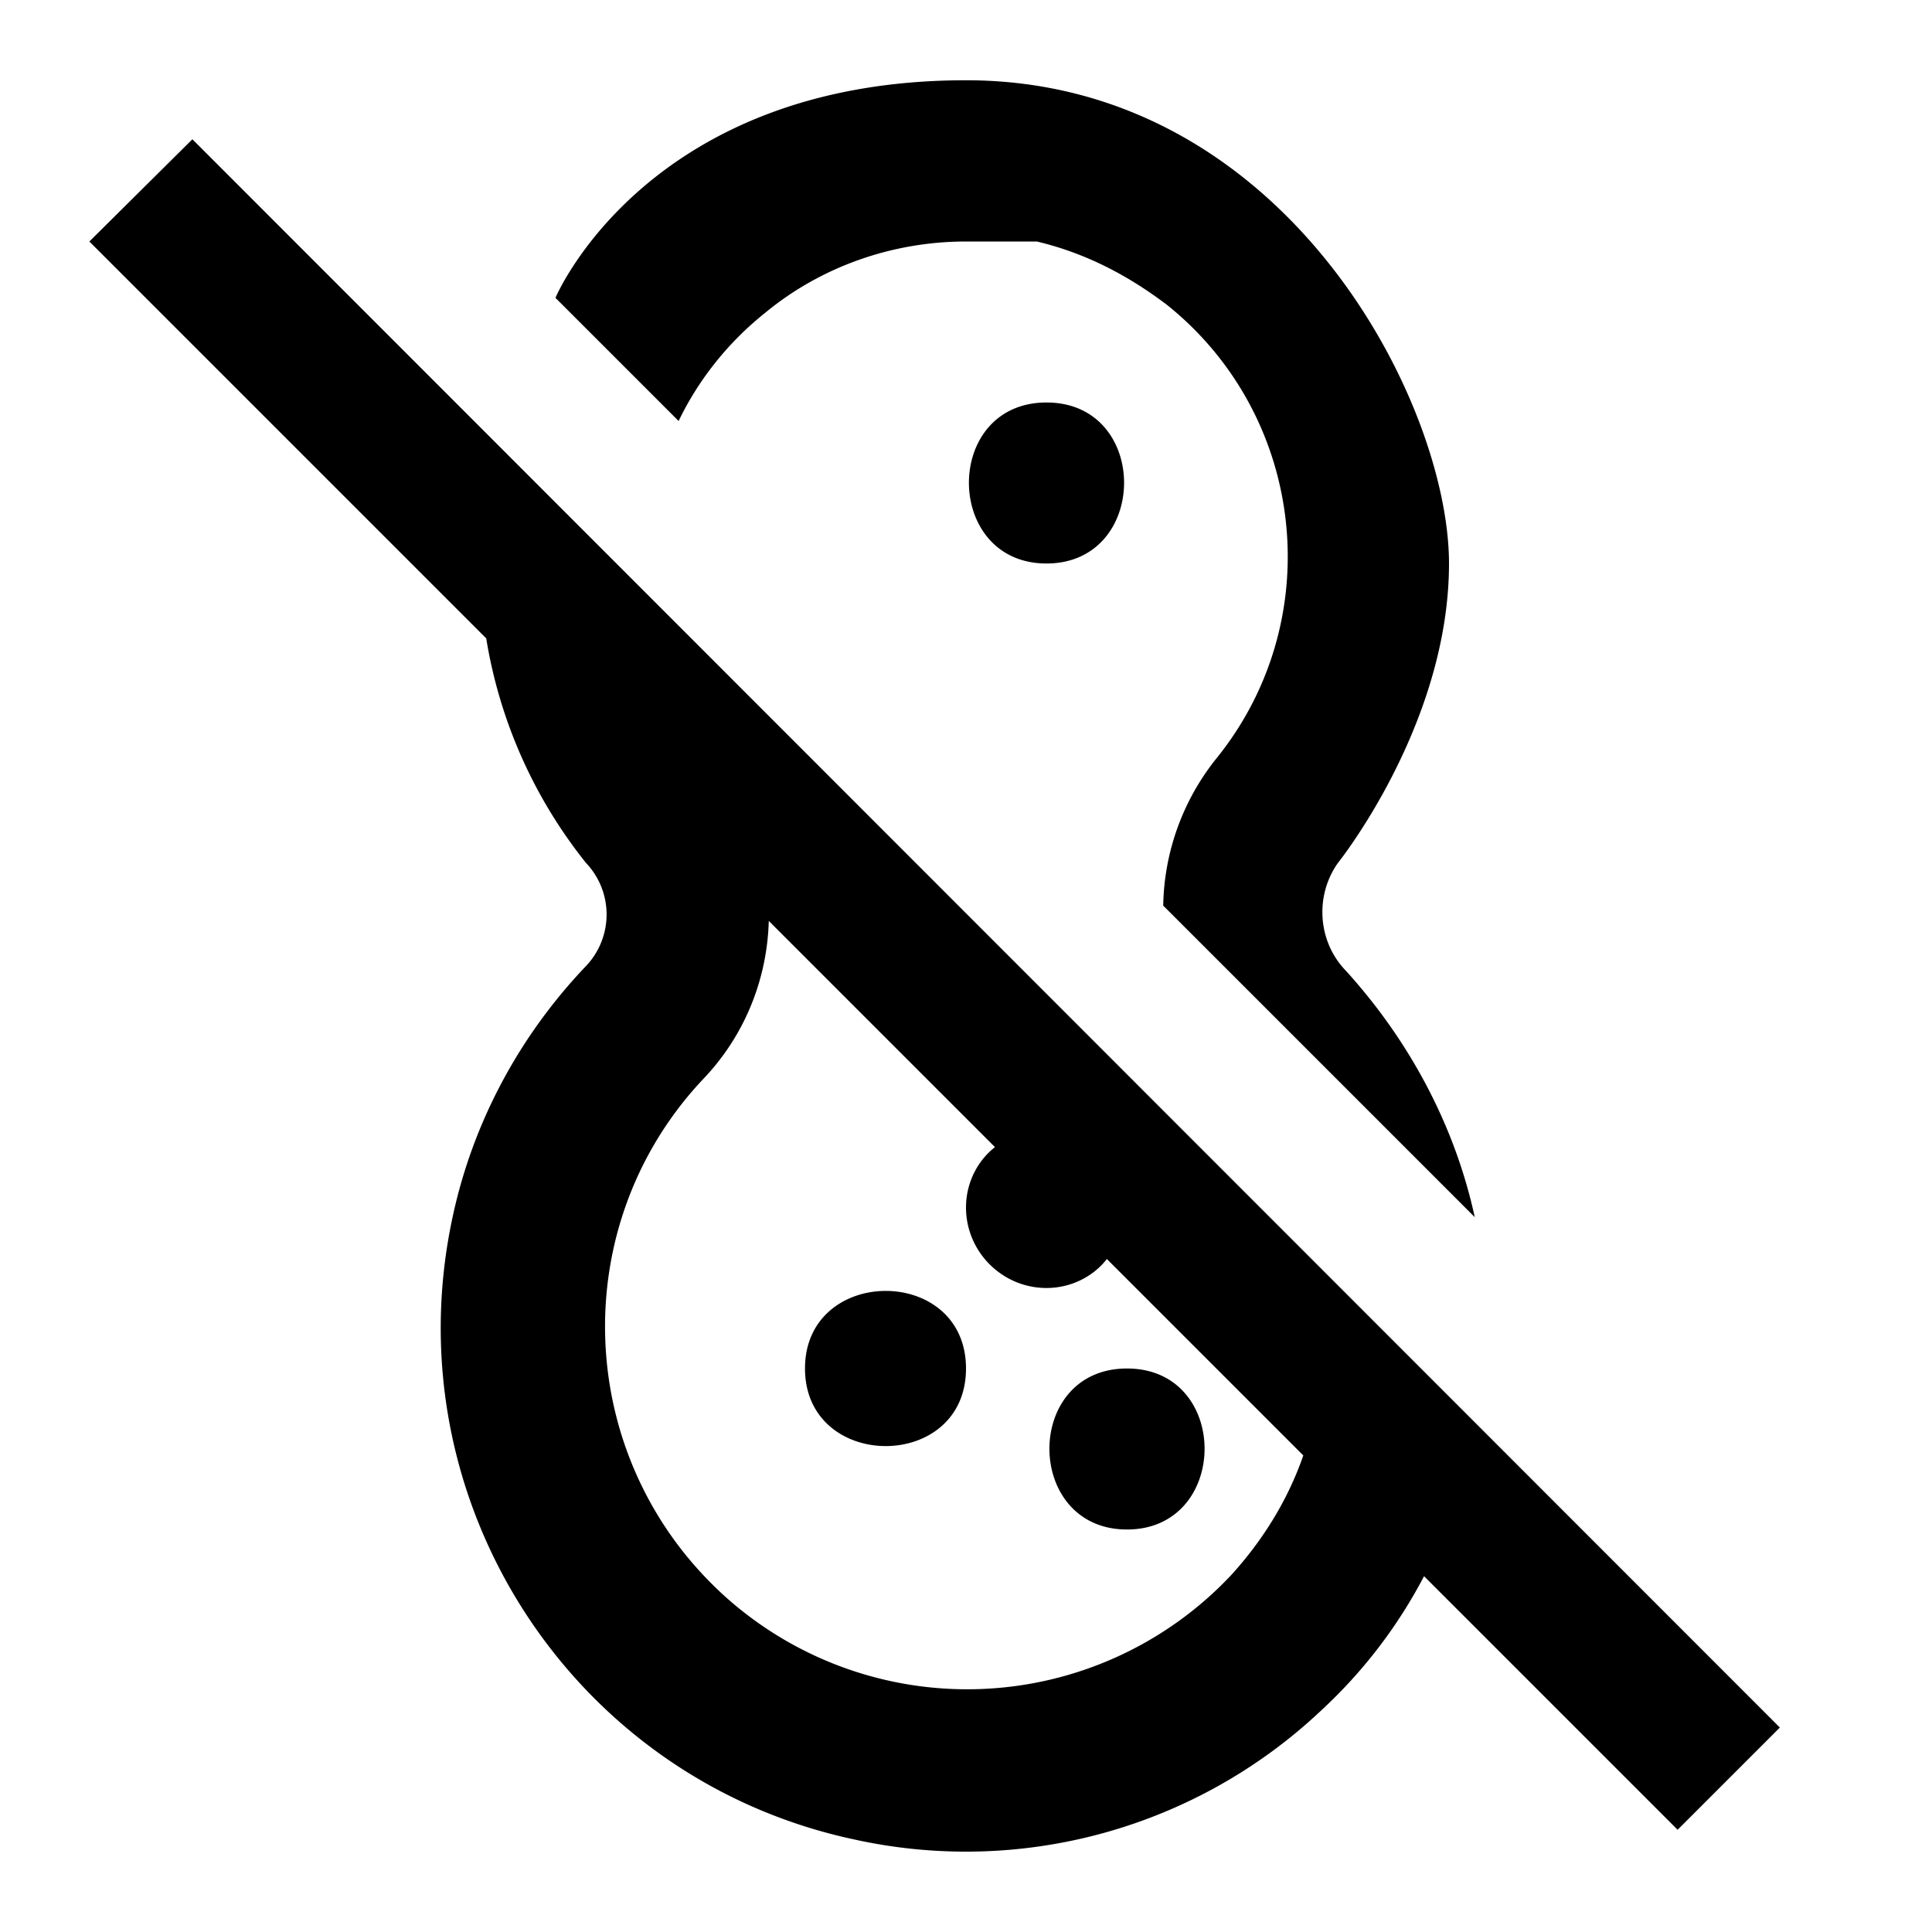
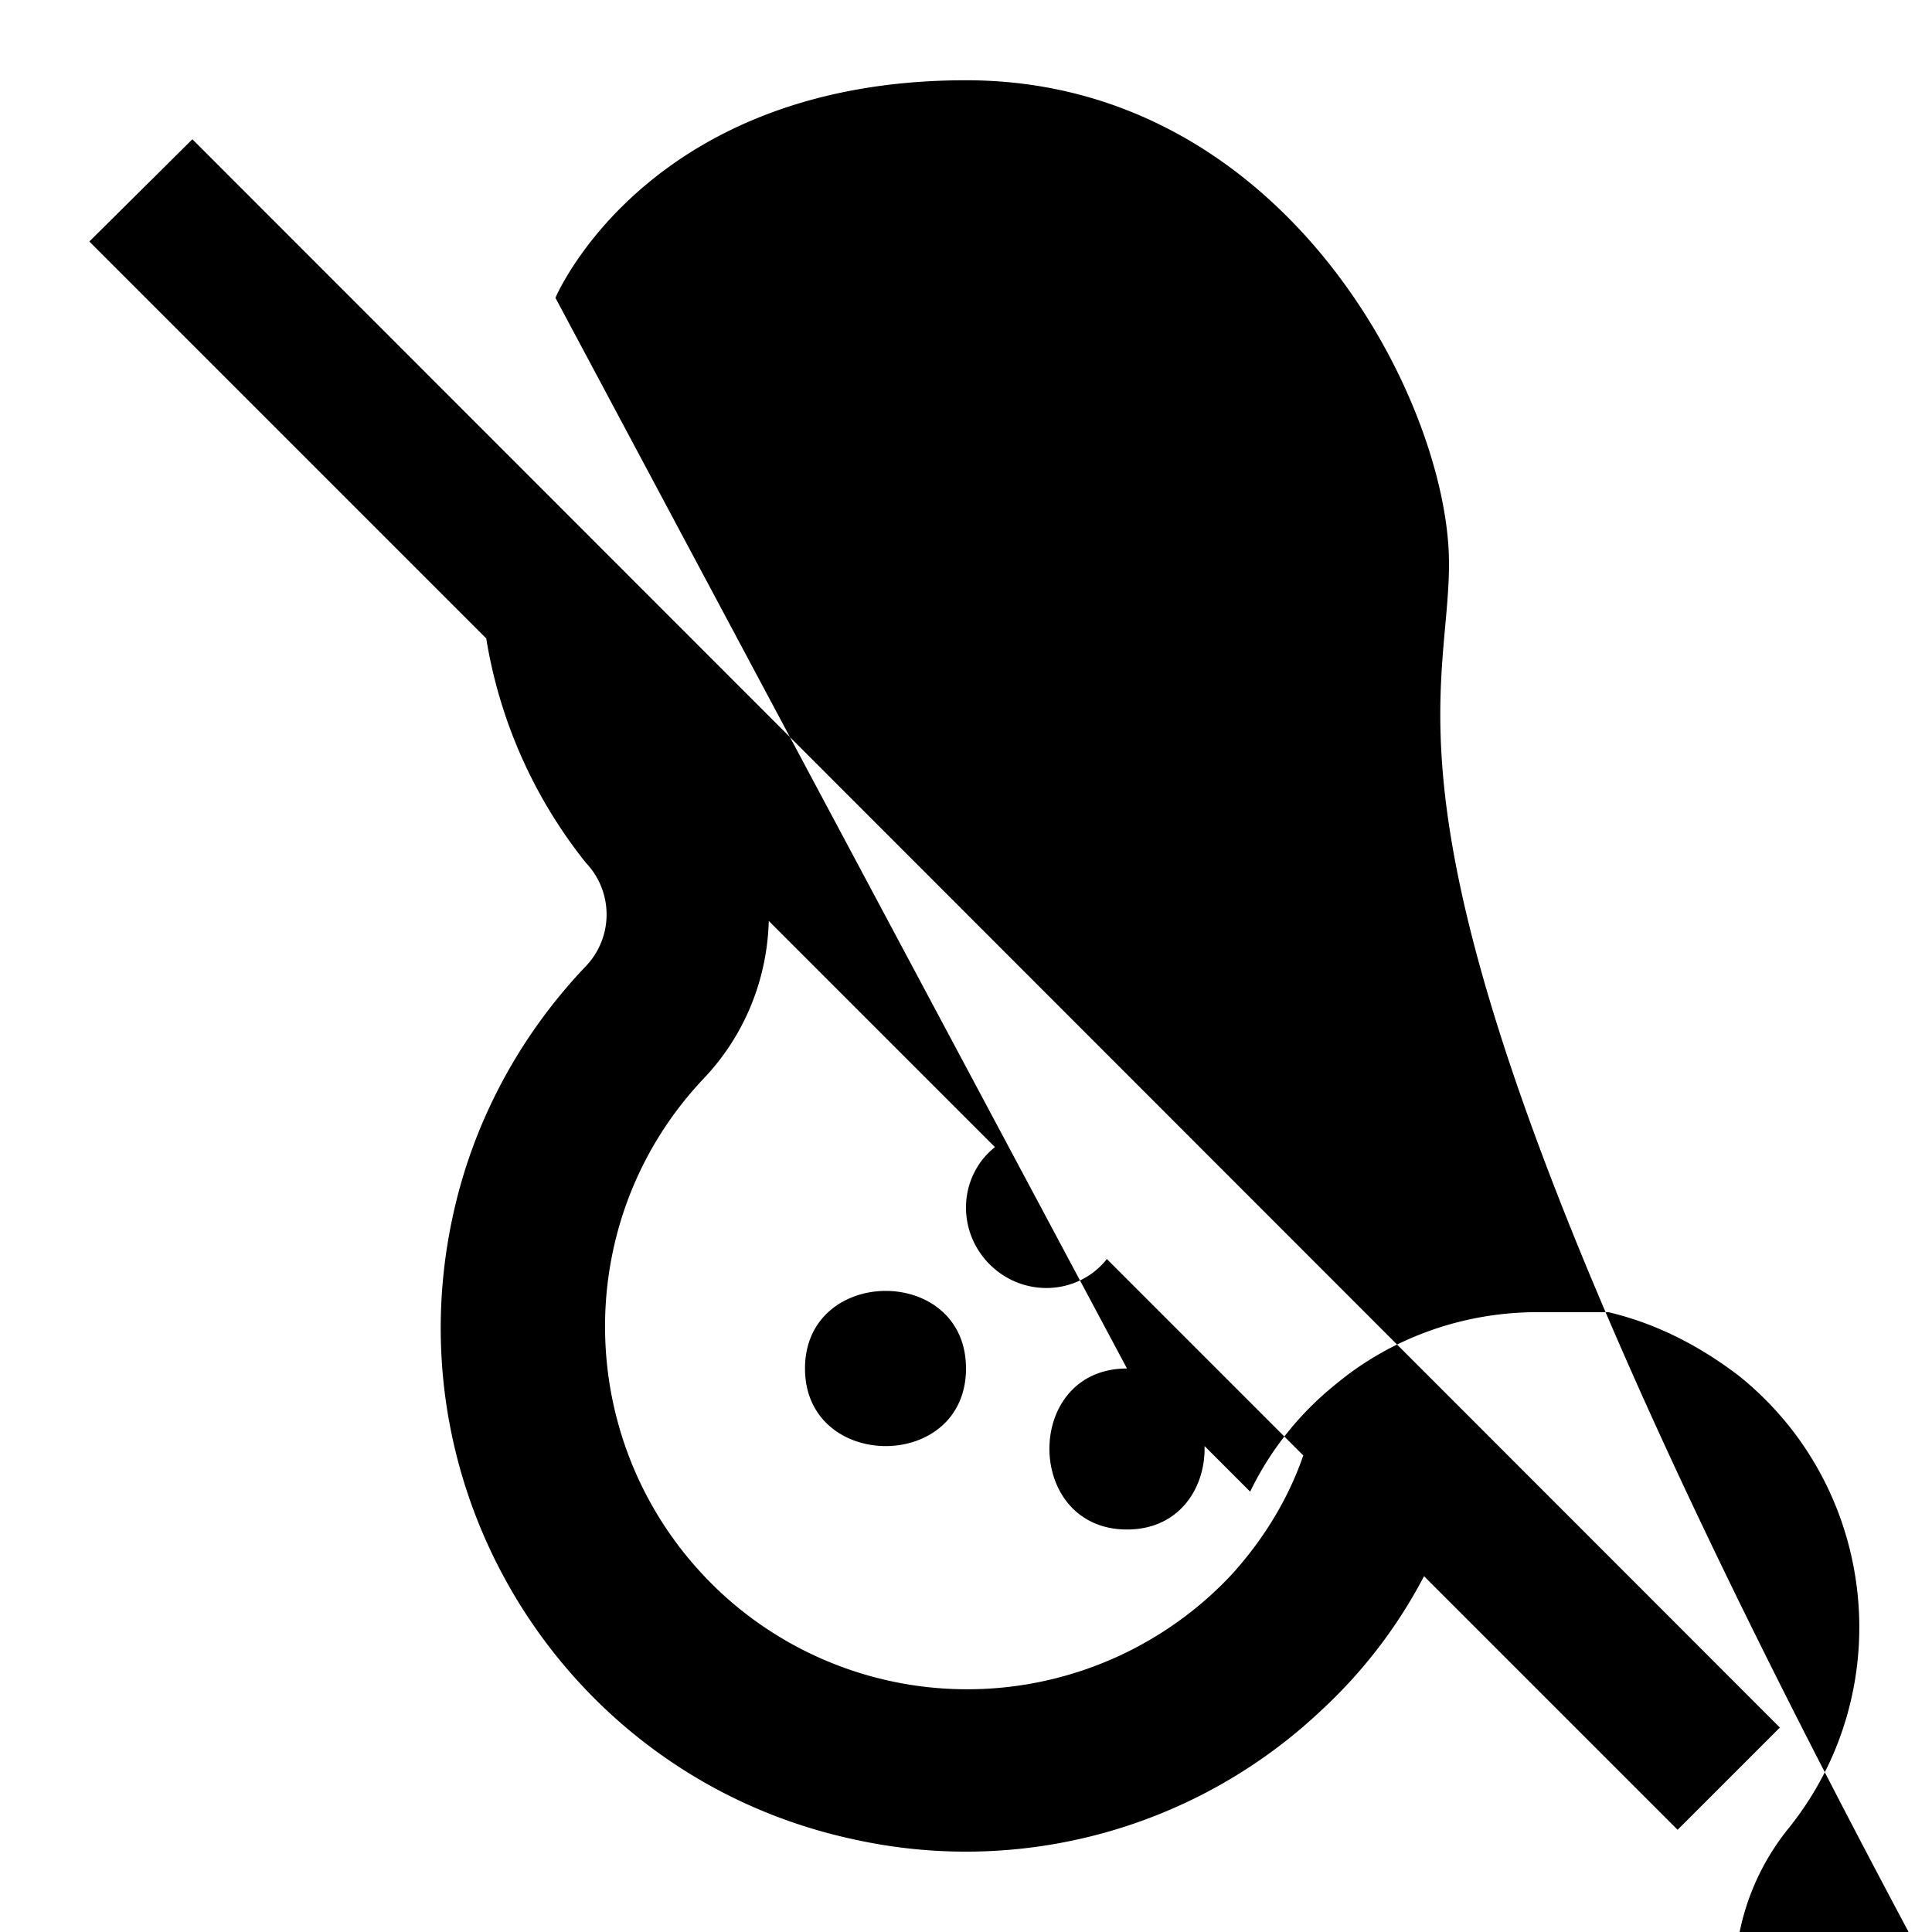
<svg xmlns="http://www.w3.org/2000/svg" width="800" height="800" viewBox="0 0 24 24">
-   <path fill="currentColor" d="m22.11 21.46l-1.27 1.27l-3.15-3.15c-.33.63-.76 1.19-1.28 1.67a6.43 6.43 0 0 1-5.8 1.6c-3.51-.75-5.74-4.21-4.99-7.72c.25-1.18.83-2.26 1.66-3.13a.93.93 0 0 0 0-1.28a6 6 0 0 1-1.24-2.79L1.11 3l1.28-1.27zm-6.81-1.9c.39-.43.7-.93.89-1.48l-2.44-2.44c-.18.23-.46.36-.75.36c-.55 0-1-.45-1-1c0-.29.13-.57.36-.75l-2.81-2.81c-.02.74-.31 1.44-.82 1.97c-1.7 1.81-1.6 4.66.21 6.36l.01.01a4.5 4.5 0 0 0 6.35-.22M14 17c-1.29 0-1.28 2 0 2s1.29-2 0-2M6.9 3.7l1.53 1.53c.25-.52.62-.98 1.07-1.34c.7-.58 1.59-.89 2.5-.89h.88c.59.14 1.12.41 1.62.79c1.72 1.38 2 3.9.62 5.62a3 3 0 0 0-.67 1.84l3.87 3.87c-.25-1.15-.82-2.2-1.6-3.06c-.35-.36-.39-.93-.1-1.34C16.62 10.72 18 9 18 7S15.97.997 12 .997S6.9 3.7 6.9 3.7M12 17c0-1.29-2-1.28-2 0s2 1.29 2 0m1-12c-1.29 0-1.28 2 0 2s1.29-2 0-2" />
+   <path fill="currentColor" d="m22.11 21.46l-1.27 1.27l-3.15-3.15c-.33.63-.76 1.19-1.28 1.67a6.43 6.43 0 0 1-5.8 1.6c-3.51-.75-5.74-4.21-4.99-7.72c.25-1.18.83-2.26 1.66-3.13a.93.93 0 0 0 0-1.28a6 6 0 0 1-1.24-2.79L1.11 3l1.28-1.27zm-6.81-1.9c.39-.43.7-.93.89-1.48l-2.44-2.44c-.18.23-.46.36-.75.36c-.55 0-1-.45-1-1c0-.29.13-.57.36-.75l-2.81-2.81c-.02.74-.31 1.44-.82 1.97c-1.7 1.81-1.6 4.66.21 6.36l.01.01a4.5 4.5 0 0 0 6.35-.22M14 17c-1.29 0-1.28 2 0 2s1.29-2 0-2l1.53 1.53c.25-.52.62-.98 1.07-1.34c.7-.58 1.59-.89 2.5-.89h.88c.59.14 1.12.41 1.62.79c1.72 1.38 2 3.9.62 5.62a3 3 0 0 0-.67 1.84l3.87 3.87c-.25-1.15-.82-2.2-1.6-3.06c-.35-.36-.39-.93-.1-1.34C16.62 10.72 18 9 18 7S15.97.997 12 .997S6.9 3.7 6.9 3.7M12 17c0-1.29-2-1.28-2 0s2 1.29 2 0m1-12c-1.29 0-1.28 2 0 2s1.29-2 0-2" />
</svg>